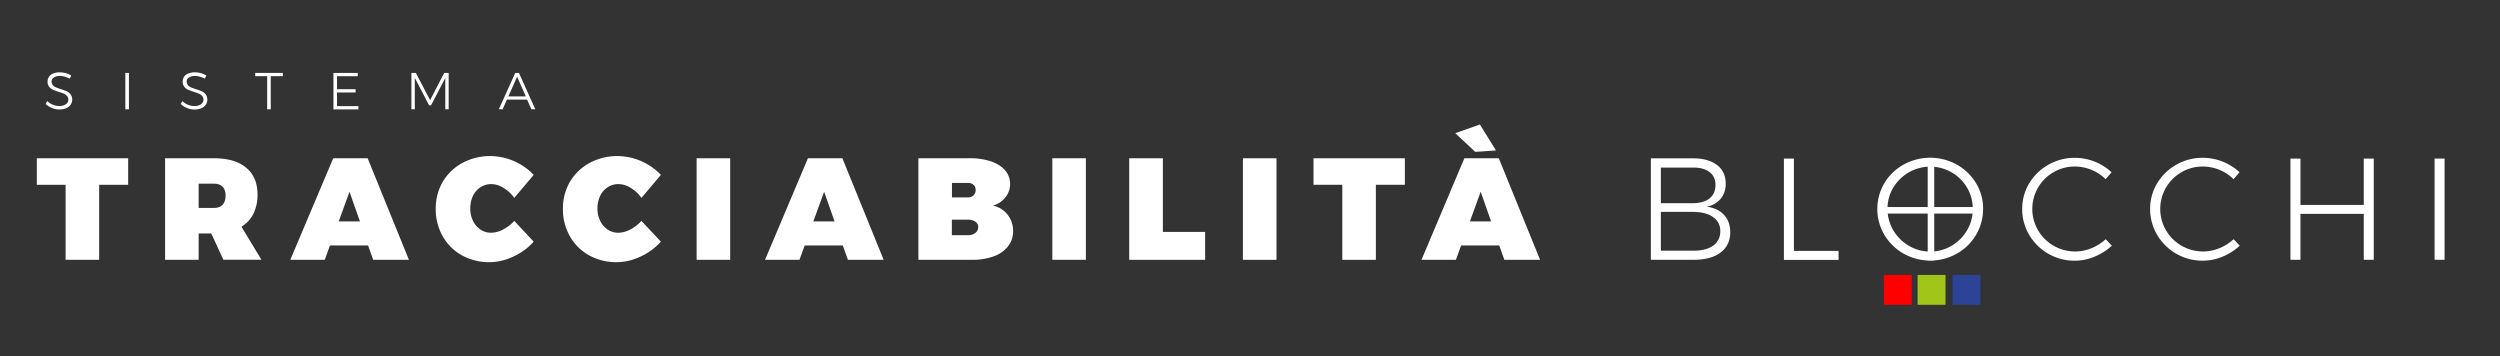
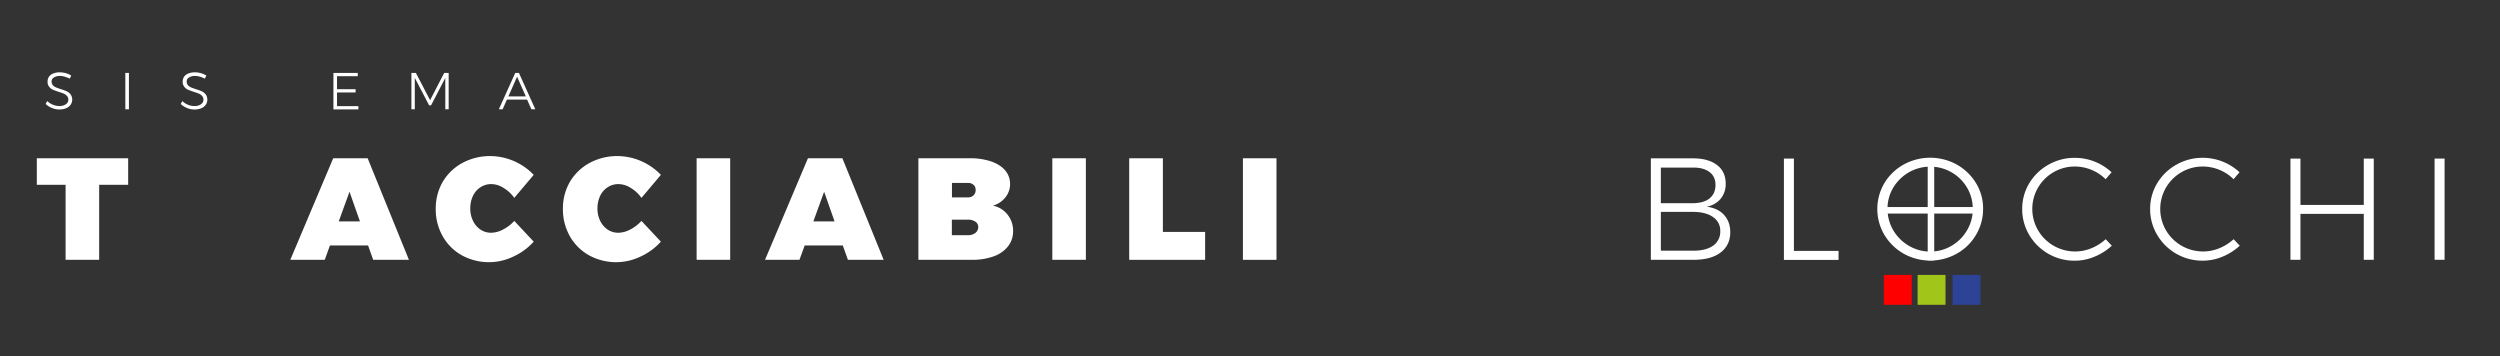
<svg xmlns="http://www.w3.org/2000/svg" id="Livello_1" data-name="Livello 1" viewBox="0 0 2301.83 327.83">
  <rect x="0" y="0" width="2301.83" height="327.83" fill="#333333" stroke="none" />
  <defs>
    <style>.cls-1{fill:#fff;}.cls-2{fill:none;stroke:#fff;stroke-miterlimit:10;stroke-width:6px;}.cls-3{fill:red;}.cls-4{fill:#a1c518;}.cls-5{fill:#2d4496;}</style>
  </defs>
  <title>logo tracciabilità-negativo-10-06</title>
  <path class="cls-1" d="M33.8,145.73H118v24.4H91.3v69.1H60.4v-69.1H33.9v-24.4Z" />
-   <path class="cls-1" d="M205.7,239.23l-11.2-24.3H182.9v24.3H152v-93.5h45.2c12.7,0,22.5,2.9,29.5,8.7s10.4,14.1,10.4,24.7a39.14,39.14,0,0,1-3.8,17.7,28.69,28.69,0,0,1-11,11.9l18.4,30.4h-35Zm-22.8-47.8h14.3q5.1,0,7.8-3c1.8-2,2.7-4.8,2.7-8.3s-.9-6.2-2.7-8.1-4.4-2.9-7.8-2.9H182.9Z" />
  <path class="cls-1" d="M343.6,239.23,338.9,226H303.8l-4.8,13.2H267.3l39.5-93.5h31.7l38,93.5Zm-31.7-35.4h19.5l-9.6-27.3Z" />
  <path class="cls-1" d="M463.6,173a21.24,21.24,0,0,0-11.3-3.5,17.94,17.94,0,0,0-9.9,2.9,18.93,18.93,0,0,0-6.9,7.9,26.61,26.61,0,0,0-2.5,11.5,25.24,25.24,0,0,0,2.5,11.5,20.24,20.24,0,0,0,6.9,8.1,17.38,17.38,0,0,0,9.9,2.9,24,24,0,0,0,10.9-3,35.86,35.86,0,0,0,10.3-7.9l17.9,19.1a57,57,0,0,1-18.9,13.8,51.83,51.83,0,0,1-47.2-1.2,46,46,0,0,1-17.7-17.6,49.83,49.83,0,0,1-6.4-25.3,48.68,48.68,0,0,1,6.5-24.9A47.07,47.07,0,0,1,425.8,150a53.61,53.61,0,0,1,26.1-6.3A56,56,0,0,1,491.4,161l-17.9,21.2A32.14,32.14,0,0,0,463.6,173Z" />
  <path class="cls-1" d="M580.7,173a21.24,21.24,0,0,0-11.3-3.5,17.94,17.94,0,0,0-9.9,2.9,18.93,18.93,0,0,0-6.9,7.9,26.61,26.61,0,0,0-2.5,11.5,25.24,25.24,0,0,0,2.5,11.5,20.24,20.24,0,0,0,6.9,8.1,17.38,17.38,0,0,0,9.9,2.9,24,24,0,0,0,10.9-3,35.86,35.86,0,0,0,10.3-7.9l17.9,19.1a57,57,0,0,1-18.9,13.8,51.83,51.83,0,0,1-47.2-1.2,46,46,0,0,1-17.7-17.6,49.83,49.83,0,0,1-6.4-25.3,48.68,48.68,0,0,1,6.5-24.9A47.07,47.07,0,0,1,542.9,150a53.61,53.61,0,0,1,26.1-6.3A56,56,0,0,1,608.5,161l-17.9,21.2A32.14,32.14,0,0,0,580.7,173Z" />
  <path class="cls-1" d="M641.4,145.73h30.9v93.5H641.4Z" />
  <path class="cls-1" d="M780.7,239.23,776,226H740.9l-4.8,13.2H704.4l39.5-93.5h31.7l38,93.5Zm-31.8-35.4h19.5l-9.6-27.3Z" />
  <path class="cls-1" d="M912.6,148.63c5.6,2,9.9,4.7,12.9,8.3a18.75,18.75,0,0,1,4.5,12.4,19.29,19.29,0,0,1-4.3,12.4,22.1,22.1,0,0,1-11.5,7.6,22.78,22.78,0,0,1,13.5,8.3,23.93,23.93,0,0,1,5.1,15.3,22.23,22.23,0,0,1-4.7,13.9A29.06,29.06,0,0,1,915,236a56.69,56.69,0,0,1-19.8,3.2H845.6v-93.5h47.3A61,61,0,0,1,912.6,148.63Zm-16.2,31.2a6.41,6.41,0,0,0,1.9-4.9,6,6,0,0,0-1.9-4.7,7.22,7.22,0,0,0-5.1-1.8H876.5v13.3h14.8A6.86,6.86,0,0,0,896.4,179.83Zm1.7,34.6a6.73,6.73,0,0,0,2.6-5.4,5.82,5.82,0,0,0-2.6-4.9,11.76,11.76,0,0,0-6.9-1.9H876.4v14.3h14.8A10.53,10.53,0,0,0,898.1,214.43Z" />
  <path class="cls-1" d="M968.9,145.73h30.9v93.5H968.9Z" />
  <path class="cls-1" d="M1039.8,145.73h30.9v67.8h38.9v25.7h-69.9v-93.5Z" />
  <path class="cls-1" d="M1144.4,145.73h30.9v93.5h-30.9Z" />
-   <path class="cls-1" d="M1209.3,145.73h84.2v24.4h-26.7v69.1h-30.9v-69.1h-26.5v-24.4Z" />
-   <path class="cls-1" d="M1385.1,239.23l-4.7-13.2h-35.1l-4.8,13.2h-31.7l39.5-93.5H1380l38,93.5Zm-22.5-124.6,14.8,23.9-19.1,1.3-18.4-17.2Zm-9.2,89.2h19.5l-9.6-27.3Z" />
  <path class="cls-1" d="M1581,152c5.3,4.1,7.9,9.8,7.9,17.1a21.18,21.18,0,0,1-4.6,13.9,21.87,21.87,0,0,1-12.9,7.3c6.8.9,12.2,3.4,16,7.6s5.7,9.5,5.7,15.9c0,8-3,14.2-8.9,18.7s-14.2,6.7-24.8,6.7H1520v-93.4h39.1C1568.4,145.83,1575.7,147.93,1581,152Zm-7,30.7c3.6-2.9,5.5-7,5.5-12.3s-1.8-9.2-5.5-12-8.8-4.2-15.3-4.1h-29.5v32.8h29.5C1565.2,187,1570.3,185.63,1574,182.73Zm3.3,43.5a15.49,15.49,0,0,0,6.6-13.3,15,15,0,0,0-6.7-13.1c-4.4-3.1-10.6-4.7-18.5-4.7h-29.5v35.7h29.5C1566.6,230.93,1572.8,229.33,1577.3,226.23Z" />
  <path class="cls-1" d="M1642.5,146h9.2v85h41.1v8.3h-50.3V146Z" />
  <path class="cls-1" d="M1801.7,151.53a48.39,48.39,0,0,1,17.7,17.1,44.5,44.5,0,0,1,6.5,23.7,46.38,46.38,0,0,1-6.5,23.9,47.4,47.4,0,0,1-17.7,17.3,50.09,50.09,0,0,1-49,0,48.93,48.93,0,0,1-17.7-17.3,46.82,46.82,0,0,1,0-47.6,47.64,47.64,0,0,1,17.7-17.1,50.79,50.79,0,0,1,49,0Zm-44.1,7.1a40.53,40.53,0,0,0-14.4,14.1,37.23,37.23,0,0,0-5.3,19.6,38.53,38.53,0,0,0,5.3,19.7,40.27,40.27,0,0,0,14.4,14.3,38.53,38.53,0,0,0,19.7,5.3,38.08,38.08,0,0,0,19.5-5.3,39.22,39.22,0,0,0,14.3-14.3,37.58,37.58,0,0,0,5.3-19.7,38.17,38.17,0,0,0-5.3-19.6,39.32,39.32,0,0,0-33.8-19.3A40,40,0,0,0,1757.6,158.63Z" />
  <path class="cls-1" d="M1925.8,156.43a40.1,40.1,0,0,0-15.2-3.1,38.55,38.55,0,0,0-19.8,5.2,39,39,0,0,0-14.3,14.2,39.08,39.08,0,0,0,0,39.3,39.5,39.5,0,0,0,34.1,19.5,39.49,39.49,0,0,0,15.1-3,44.82,44.82,0,0,0,13.1-8.3l5.6,6a52.52,52.52,0,0,1-15.9,10.1,46.76,46.76,0,0,1-18.3,3.7,48.17,48.17,0,0,1-41.8-23.7,46.12,46.12,0,0,1-6.5-23.9,45.41,45.41,0,0,1,6.5-23.7,47.64,47.64,0,0,1,17.7-17.1,48.38,48.38,0,0,1,24.3-6.3,49.61,49.61,0,0,1,33.8,13.3l-5.5,6.4A38.91,38.91,0,0,0,1925.8,156.43Z" />
  <path class="cls-1" d="M2043.6,156.43a40.1,40.1,0,0,0-15.2-3.1,38.55,38.55,0,0,0-19.8,5.2,39,39,0,0,0-14.3,14.2,39.08,39.08,0,0,0,0,39.3,39.5,39.5,0,0,0,34.1,19.5,39.49,39.49,0,0,0,15.1-3,44.82,44.82,0,0,0,13.1-8.3l5.6,6a52.52,52.52,0,0,1-15.9,10.1A46.76,46.76,0,0,1,2028,240a48.17,48.17,0,0,1-41.8-23.7,46.12,46.12,0,0,1-6.5-23.9,45.41,45.41,0,0,1,6.5-23.7,47.64,47.64,0,0,1,17.7-17.1,48.38,48.38,0,0,1,24.3-6.3,49.61,49.61,0,0,1,33.8,13.3l-5.5,6.4A38.91,38.91,0,0,0,2043.6,156.43Z" />
  <path class="cls-1" d="M2108.9,146h9.2v42.7h58.3V146h9.2v93.2h-9.2v-42.3h-58.3v42.3h-9.2Z" />
  <path class="cls-1" d="M2241.6,146h9.2v93.2h-9.2Z" />
  <path class="cls-1" d="M59.7,70.63a15.6,15.6,0,0,0-4.6-.7,10,10,0,0,0-5.5,1.4A4.15,4.15,0,0,0,47.5,75a5.33,5.33,0,0,0,1.1,3.4,8,8,0,0,0,2.8,2c1.1.5,2.6,1,4.6,1.7a36.74,36.74,0,0,1,5.5,2,9.66,9.66,0,0,1,3.5,2.8,8.43,8.43,0,0,1,0,9.6,9.83,9.83,0,0,1-4.2,3.2,17.29,17.29,0,0,1-6.3,1.1,18,18,0,0,1-6.8-1.4,18.7,18.7,0,0,1-5.7-3.7L43.5,93a15.13,15.13,0,0,0,5.2,3.4,15.45,15.45,0,0,0,5.8,1.2A10,10,0,0,0,60.6,96a4.82,4.82,0,0,0,2.3-4.2,4.7,4.7,0,0,0-1.2-3.4,8.26,8.26,0,0,0-2.8-2.1c-1.1-.5-2.7-1-4.7-1.7a52.81,52.81,0,0,1-5.5-2,8.55,8.55,0,0,1-3.5-2.8A7.22,7.22,0,0,1,43.8,75a7.75,7.75,0,0,1,1.4-4.5,8.5,8.5,0,0,1,4-2.9,15.72,15.72,0,0,1,6-1,21.51,21.51,0,0,1,5.5.8,18.27,18.27,0,0,1,4.9,2.2l-1.4,2.8A30.16,30.16,0,0,0,59.7,70.63Z" />
  <path class="cls-1" d="M115.4,67.13h3.3v33.5h-3.3Z" />
  <path class="cls-1" d="M184.1,70.63a15.6,15.6,0,0,0-4.6-.7,10,10,0,0,0-5.5,1.4,4.15,4.15,0,0,0-2.1,3.7,5.33,5.33,0,0,0,1.1,3.4,8,8,0,0,0,2.8,2c1.1.5,2.6,1,4.6,1.7a36.74,36.74,0,0,1,5.5,2,9.66,9.66,0,0,1,3.5,2.8,8.43,8.43,0,0,1,0,9.6,9.83,9.83,0,0,1-4.2,3.2,17.29,17.29,0,0,1-6.3,1.1,18,18,0,0,1-6.8-1.4,18.7,18.7,0,0,1-5.7-3.7l1.5-2.7a15.13,15.13,0,0,0,5.2,3.4,15.45,15.45,0,0,0,5.8,1.2A10,10,0,0,0,185,96a4.82,4.82,0,0,0,2.3-4.2,4.7,4.7,0,0,0-1.2-3.4,8.26,8.26,0,0,0-2.8-2.1c-1.1-.5-2.7-1-4.7-1.7a52.81,52.81,0,0,1-5.5-2,8.55,8.55,0,0,1-3.5-2.8,7.22,7.22,0,0,1-1.4-4.8,7.75,7.75,0,0,1,1.4-4.5,8.5,8.5,0,0,1,4-2.9,15.72,15.72,0,0,1,6-1,21.51,21.51,0,0,1,5.5.8,18.27,18.27,0,0,1,4.9,2.2l-1.4,2.8A30.16,30.16,0,0,0,184.1,70.63Z" />
-   <path class="cls-1" d="M235,67.13h25.4v3H249.3v30.5H246V70.13H235Z" />
  <path class="cls-1" d="M307,67.13h22.4v3H310.3v12h17.1v3H310.3v12.6H330v3H307Z" />
  <path class="cls-1" d="M378.8,67.13h4.1L396,92.23l13-25.1h4.1v33.5H410V71.73L396.9,97h-1.8l-13.2-25.3v28.9h-3.1Z" />
  <path class="cls-1" d="M489.3,100.63l-4-8.9H466.7l-3.9,8.9h-3.5l15.1-33.5h3.4l15.1,33.5Zm-21.2-11.9h16l-8-18.1Z" />
  <line class="cls-2" x1="1732.7" y1="193.63" x2="1824.6" y2="193.63" />
  <line class="cls-2" x1="1777.9" y1="147.63" x2="1777.9" y2="239.63" />
  <rect class="cls-3" x="1734.5" y="253.13" width="25.7" height="27.5" />
  <rect class="cls-4" x="1765.6" y="253.13" width="25.7" height="27.5" />
  <rect class="cls-5" x="1797.8" y="253.13" width="25.7" height="27.5" />
</svg>